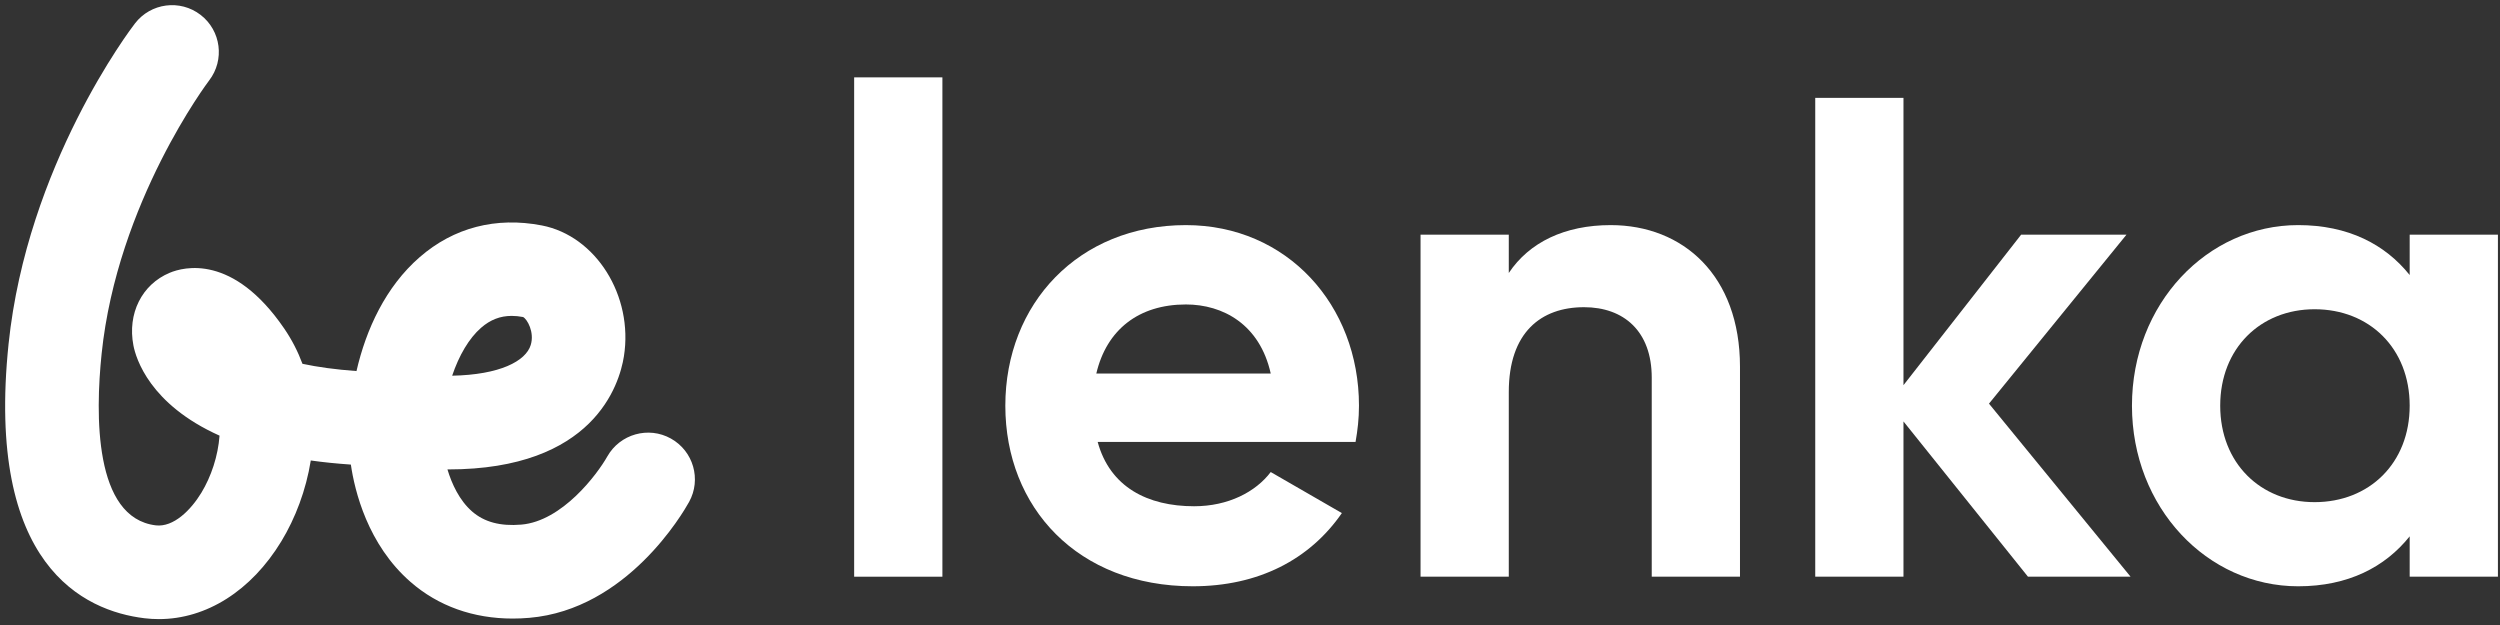
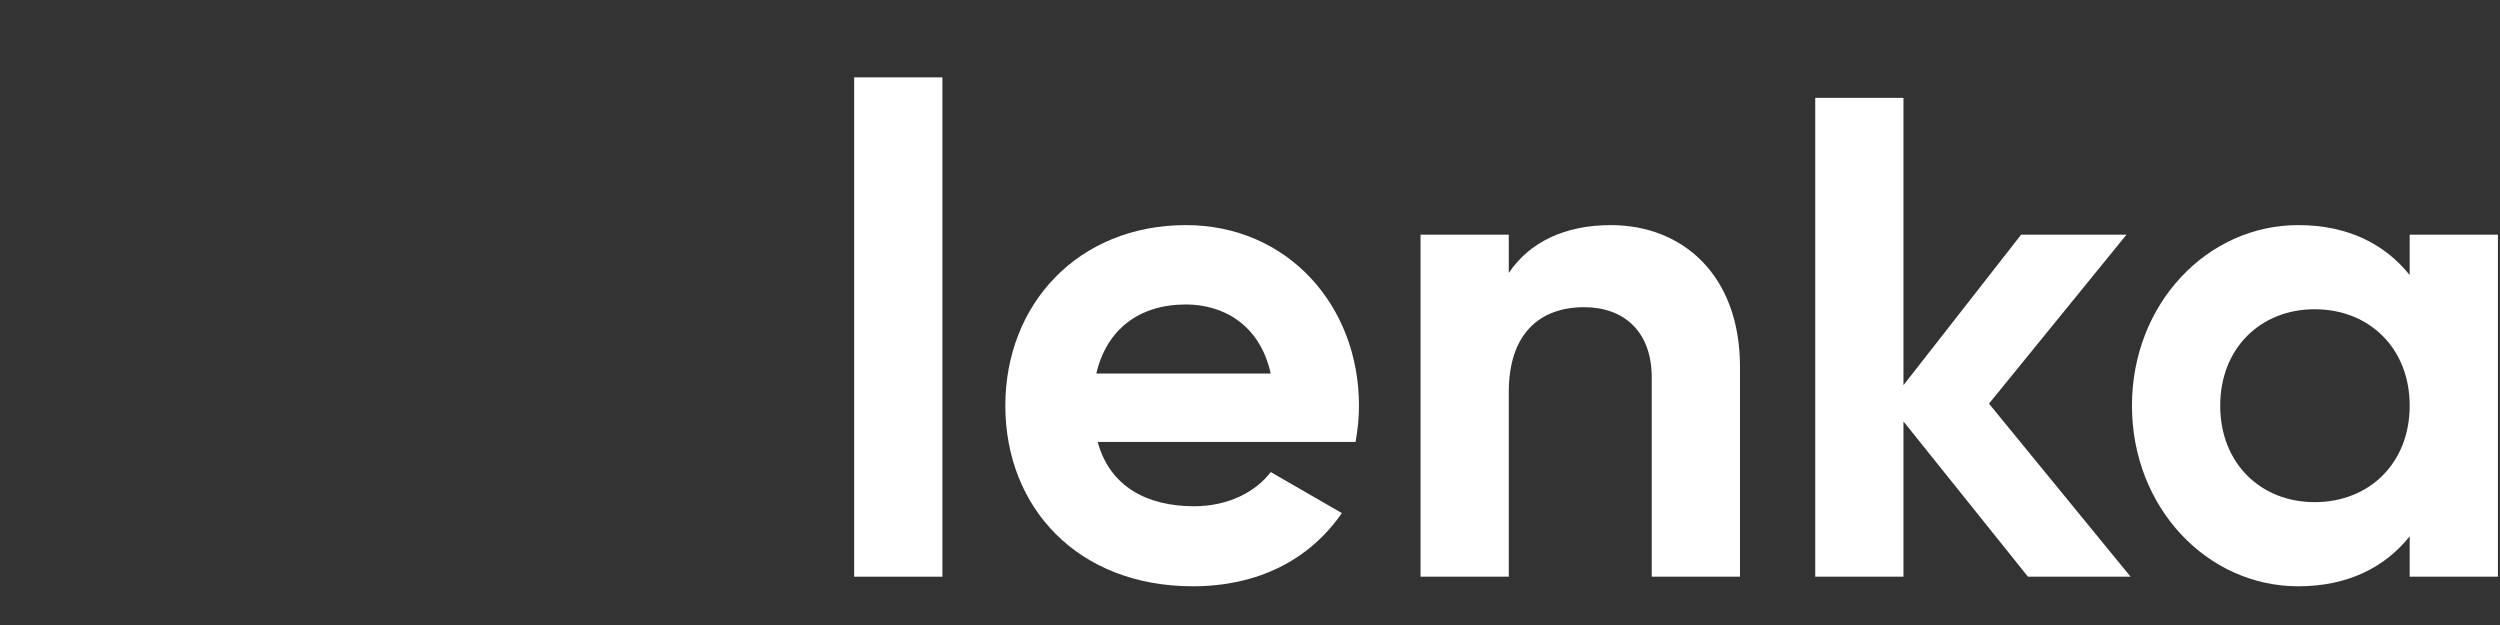
<svg xmlns="http://www.w3.org/2000/svg" width="344px" height="86px" viewBox="0 0 344 86" version="1.1">
  <rect x="0" y="0" width="344" height="86" fill="#333333" stroke="none" />
  <g id="Page-1" stroke="none" stroke-width="1" fill="none" fill-rule="evenodd">
    <g id="Be-Lenka_LOGO_CMYK" transform="translate(-69, -68)" fill="#FFFFFF">
      <g id="Group-12" transform="translate(69, 67.898)">
        <path d="M174.853,51.502 C173.346,44.726 168.264,41.996 163.182,41.996 C156.687,41.996 152.263,45.479 150.852,51.502 L174.853,51.502 Z M164.311,69.762 C169.017,69.762 172.783,67.785 174.853,65.055 L184.641,70.702 C180.217,77.103 173.159,80.774 164.123,80.774 C148.311,80.774 138.333,69.95 138.333,55.926 C138.333,41.901 148.404,31.077 163.182,31.077 C177.112,31.077 186.995,42.09 186.995,55.926 C186.995,57.715 186.806,59.314 186.524,60.914 L151.04,60.914 C152.734,67.127 157.911,69.762 164.311,69.762 L164.311,69.762 Z" id="Fill-2" />
        <path d="M239.422,50.56 L239.422,79.456 L227.279,79.456 L227.279,52.067 C227.279,45.666 223.421,42.372 217.962,42.372 C212.032,42.372 207.609,45.854 207.609,54.042 L207.609,79.456 L195.467,79.456 L195.467,32.394 L207.609,32.394 L207.609,37.665 C210.432,33.43 215.326,31.077 221.633,31.077 C231.609,31.077 239.422,38.041 239.422,50.56" id="Fill-4" />
        <polygon id="Fill-6" points="279.048 79.456 261.918 58.091 261.918 79.456 249.777 79.456 249.777 13.57 261.918 13.57 261.918 53.102 278.107 32.394 292.603 32.394 273.684 55.644 293.167 79.456" />
        <path d="M331.572,55.925 C331.572,48.02 326.019,42.654 318.488,42.654 C311.053,42.654 305.501,48.02 305.501,55.925 C305.501,63.831 311.053,69.197 318.488,69.197 C326.019,69.197 331.572,63.831 331.572,55.925 L331.572,55.925 Z M343.714,32.395 L343.714,79.456 L331.572,79.456 L331.572,73.903 C328.183,78.138 323.101,80.775 316.229,80.775 C303.712,80.775 293.358,69.95 293.358,55.925 C293.358,41.901 303.712,31.076 316.229,31.076 C323.101,31.076 328.183,33.712 331.572,37.947 L331.572,32.395 L343.714,32.395 Z" id="Fill-8" />
-         <path d="M66.197,45.204 C67.474,44.093 68.835,43.569 70.414,43.569 C70.912,43.569 71.43,43.622 71.975,43.724 C72.549,44.016 73.567,45.819 73.029,47.573 C72.35,49.793 68.783,51.668 62.218,51.799 C63.156,49.013 64.536,46.649 66.197,45.204 M92.316,60.446 C89.222,58.719 85.305,59.831 83.563,62.915 C82.184,65.359 77.368,71.808 71.733,72.289 C68.851,72.532 66.638,71.943 64.959,70.479 C63.205,68.951 62.158,66.658 61.569,64.694 C61.598,64.695 61.625,64.695 61.655,64.695 C81.672,64.695 85.229,53.054 85.85,49.136 C87.171,40.808 81.996,32.558 74.551,31.122 C68.241,29.904 62.43,31.415 57.746,35.49 C53.062,39.566 50.374,45.413 49.053,51.16 C46.195,50.953 43.707,50.608 41.619,50.162 C40.994,48.482 40.162,46.847 39.096,45.291 C32.062,35.019 25.266,36.835 23.35,37.638 C19.514,39.242 17.509,43.265 18.36,47.645 C18.702,49.404 20.58,55.731 30.209,60.046 C30.002,62.86 29.054,65.687 27.707,67.906 C26.272,70.268 23.884,72.686 21.427,72.39 C12.926,71.353 13.115,57.145 13.984,48.768 C16.15,27.903 28.655,11.334 28.775,11.178 C30.945,8.361 30.419,4.319 27.602,2.15 C24.784,-0.022 20.742,0.504 18.574,3.323 C17.969,4.107 3.732,22.841 1.178,47.438 C-1.984,77.9 11.532,84.154 19.87,85.171 C20.539,85.252 21.204,85.292 21.868,85.291 C28.387,85.291 34.573,81.403 38.712,74.589 C40.639,71.414 42.111,67.553 42.764,63.463 C44.476,63.707 46.319,63.894 48.278,64.028 C48.805,67.633 50.577,75.023 56.499,80.184 C60.299,83.497 65.119,85.216 70.547,85.216 C71.296,85.216 72.057,85.183 72.827,85.116 C86.269,83.97 93.983,70.68 94.819,69.167 C96.533,66.065 95.41,62.175 92.316,60.446" id="Fill-10" />
        <polygon id="Fill-1" points="117.532 79.456 129.674 79.456 129.674 10.747 117.532 10.747" />
      </g>
    </g>
  </g>
</svg>